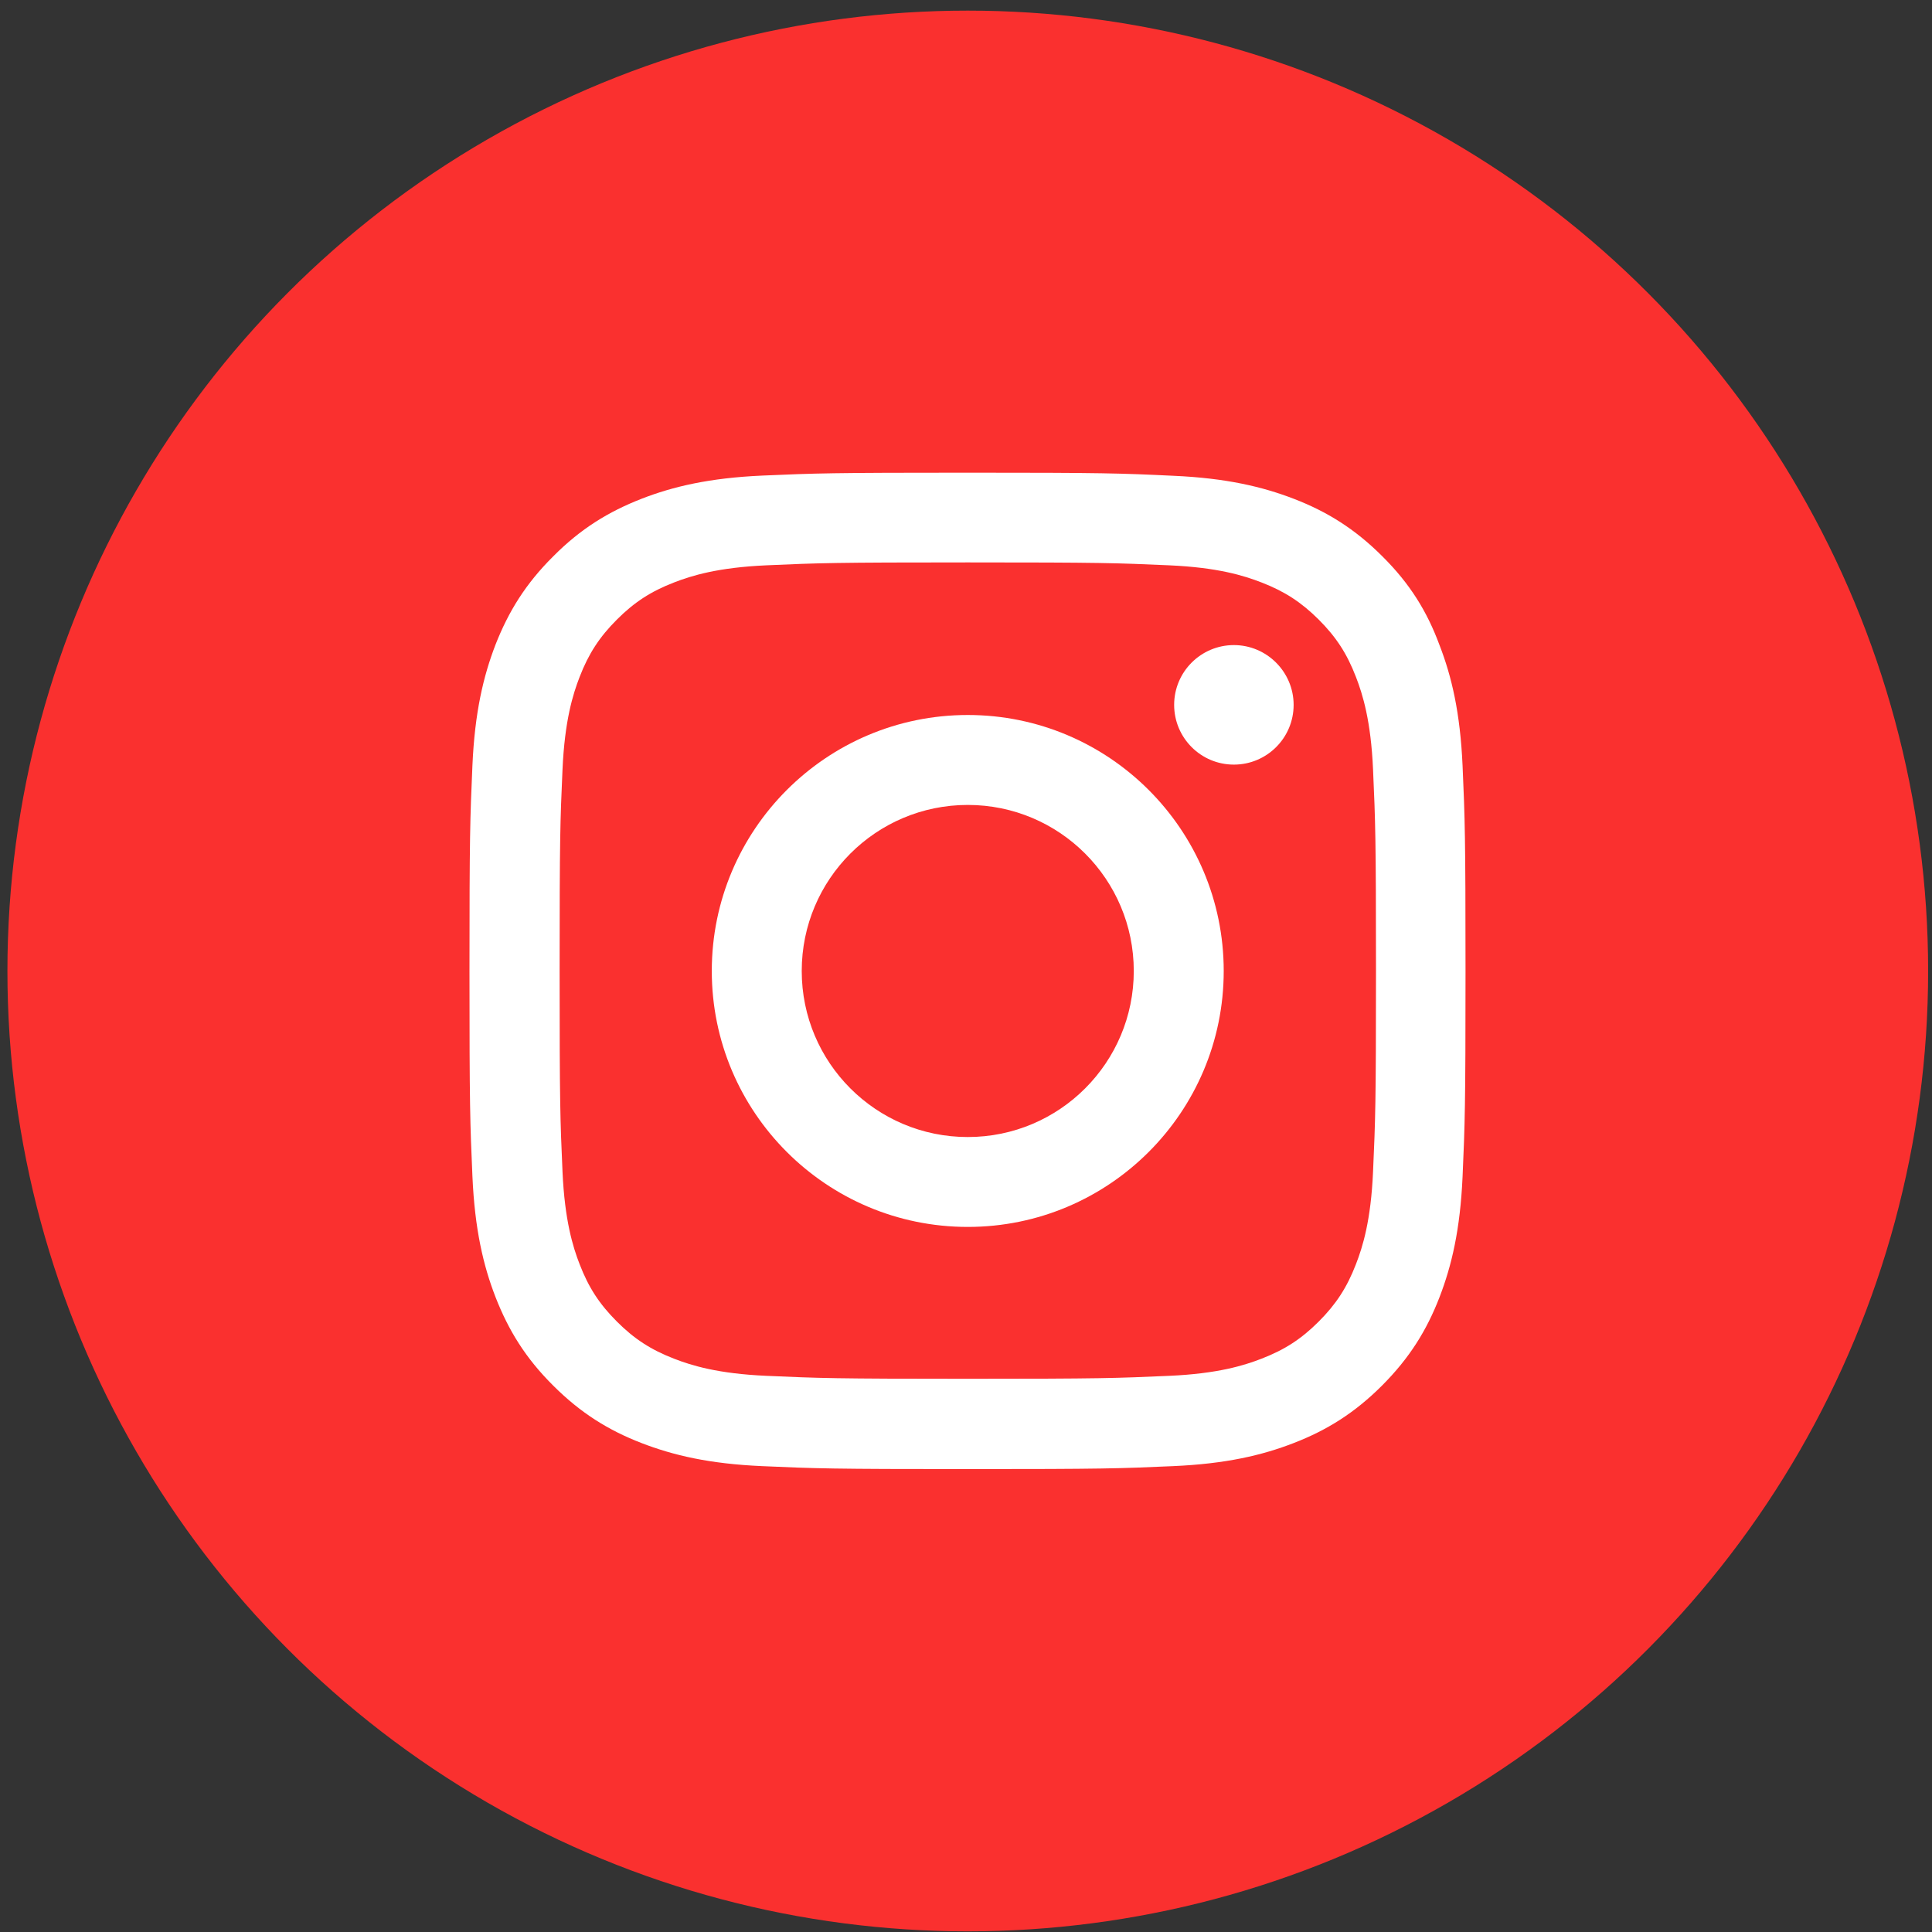
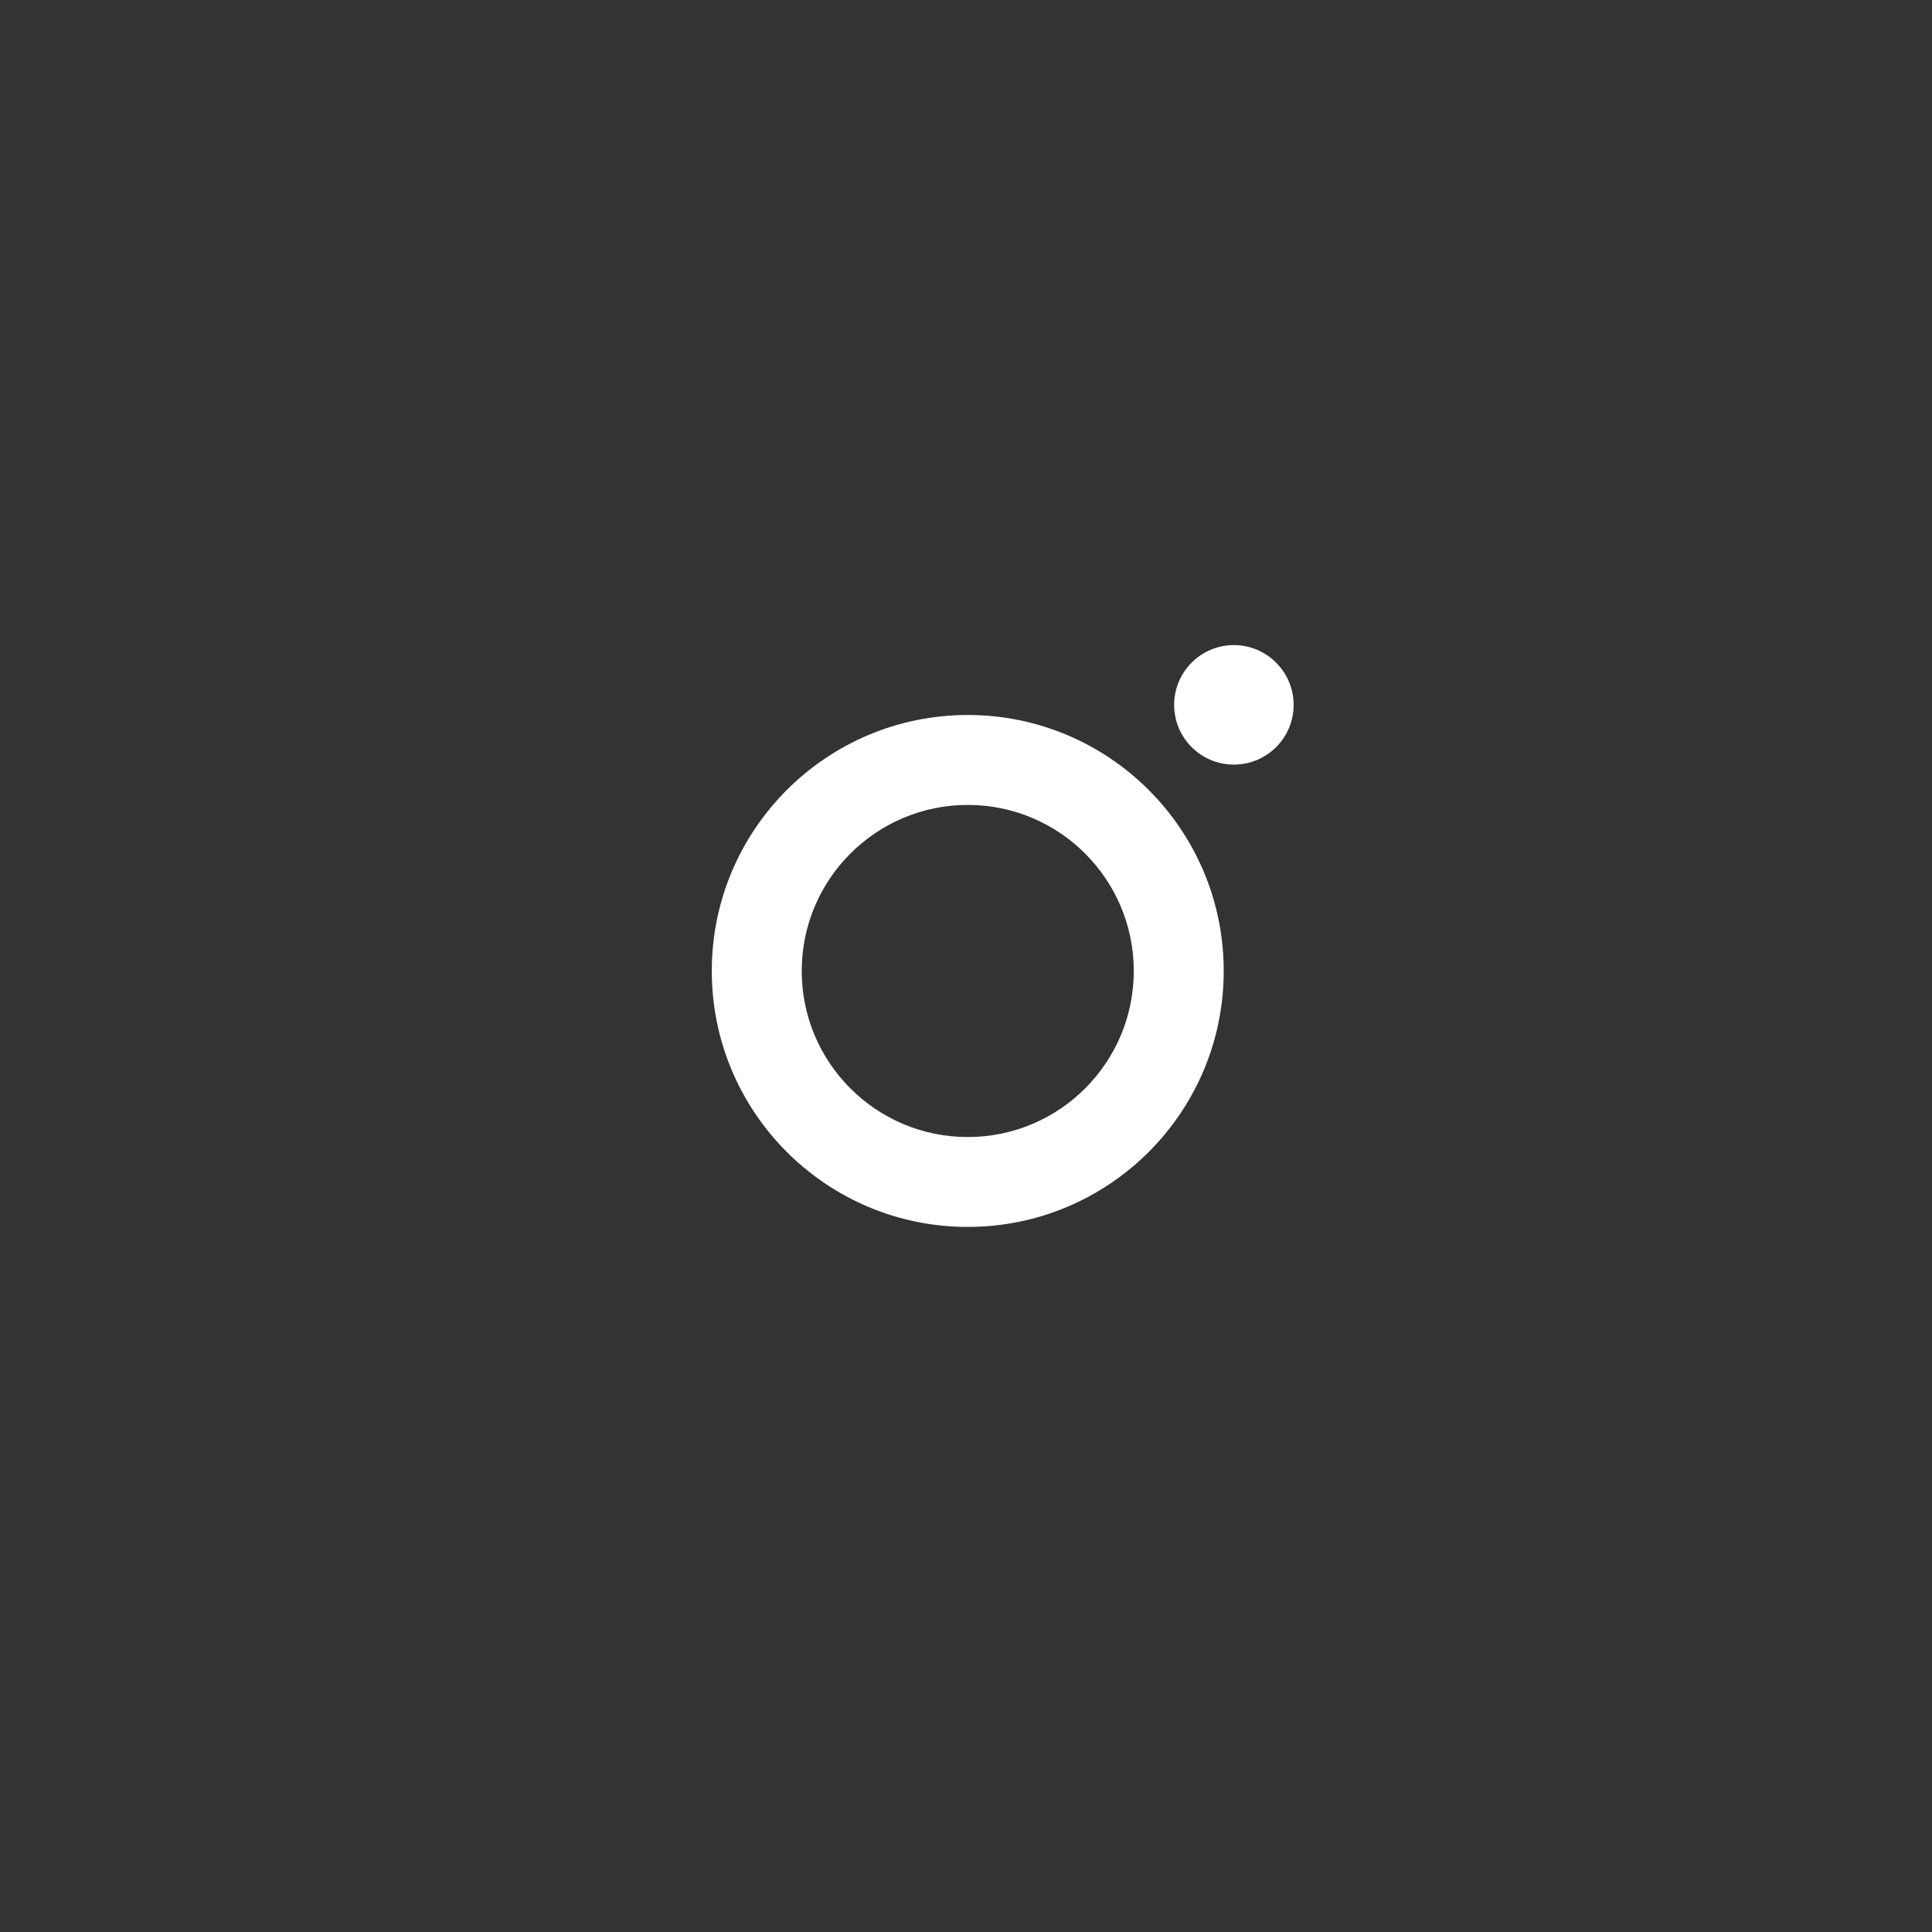
<svg xmlns="http://www.w3.org/2000/svg" width="38" height="38" viewBox="0 0 38 38" fill="none">
  <rect x="0" y="0" width="38" height="38" fill="#333333" stroke="none" />
-   <circle cx="19.035" cy="19.098" r="18.889" fill="#FA302F" />
  <g clip-path="url(#clip0_723_4968)">
-     <path d="M19.035 11.062C21.654 11.062 21.964 11.073 22.994 11.119C23.951 11.161 24.468 11.322 24.812 11.456C25.268 11.632 25.597 11.847 25.938 12.187C26.283 12.532 26.493 12.857 26.669 13.313C26.803 13.658 26.964 14.178 27.006 15.132C27.052 16.165 27.064 16.475 27.064 19.09C27.064 21.709 27.052 22.019 27.006 23.049C26.964 24.006 26.803 24.523 26.669 24.867C26.493 25.323 26.279 25.652 25.938 25.993C25.594 26.337 25.268 26.548 24.812 26.724C24.468 26.858 23.947 27.019 22.994 27.061C21.96 27.107 21.65 27.119 19.035 27.119C16.417 27.119 16.107 27.107 15.077 27.061C14.12 27.019 13.603 26.858 13.258 26.724C12.803 26.548 12.473 26.334 12.133 25.993C11.788 25.648 11.577 25.323 11.401 24.867C11.267 24.523 11.107 24.002 11.064 23.049C11.018 22.015 11.007 21.705 11.007 19.09C11.007 16.471 11.018 16.161 11.064 15.132C11.107 14.174 11.267 13.658 11.401 13.313C11.577 12.857 11.792 12.528 12.133 12.187C12.477 11.843 12.803 11.632 13.258 11.456C13.603 11.322 14.123 11.161 15.077 11.119C16.107 11.073 16.417 11.062 19.035 11.062ZM19.035 9.297C16.375 9.297 16.041 9.308 14.996 9.354C13.955 9.4 13.239 9.569 12.619 9.81C11.972 10.063 11.424 10.396 10.881 10.943C10.333 11.487 10 12.034 9.747 12.677C9.506 13.302 9.338 14.014 9.292 15.055C9.246 16.104 9.234 16.437 9.234 19.098C9.234 21.759 9.246 22.092 9.292 23.137C9.338 24.178 9.506 24.894 9.747 25.514C10 26.161 10.333 26.709 10.881 27.253C11.424 27.796 11.972 28.133 12.615 28.382C13.239 28.623 13.951 28.792 14.992 28.837C16.038 28.884 16.371 28.895 19.032 28.895C21.692 28.895 22.025 28.884 23.071 28.837C24.112 28.792 24.828 28.623 25.448 28.382C26.091 28.133 26.639 27.796 27.182 27.253C27.726 26.709 28.063 26.161 28.312 25.518C28.553 24.894 28.721 24.182 28.767 23.141C28.813 22.096 28.825 21.762 28.825 19.102C28.825 16.441 28.813 16.108 28.767 15.063C28.721 14.021 28.553 13.305 28.312 12.685C28.071 12.034 27.738 11.487 27.19 10.943C26.646 10.399 26.099 10.063 25.456 9.814C24.832 9.573 24.12 9.404 23.078 9.358C22.029 9.308 21.696 9.297 19.035 9.297Z" fill="white" />
    <path d="M19.035 14.063C16.255 14.063 14 16.319 14 19.098C14 21.877 16.255 24.132 19.035 24.132C21.814 24.132 24.069 21.877 24.069 19.098C24.069 16.319 21.814 14.063 19.035 14.063ZM19.035 22.364C17.231 22.364 15.769 20.901 15.769 19.098C15.769 17.295 17.231 15.832 19.035 15.832C20.838 15.832 22.3 17.295 22.3 19.098C22.3 20.901 20.838 22.364 19.035 22.364Z" fill="white" />
    <path d="M25.444 13.864C25.444 14.515 24.916 15.039 24.269 15.039C23.618 15.039 23.094 14.511 23.094 13.864C23.094 13.213 23.622 12.688 24.269 12.688C24.916 12.688 25.444 13.217 25.444 13.864Z" fill="white" />
  </g>
  <defs>
    <clipPath id="clip0_723_4968">
      <rect width="19.602" height="19.602" fill="white" transform="translate(9.234 9.297)" />
    </clipPath>
  </defs>
</svg>